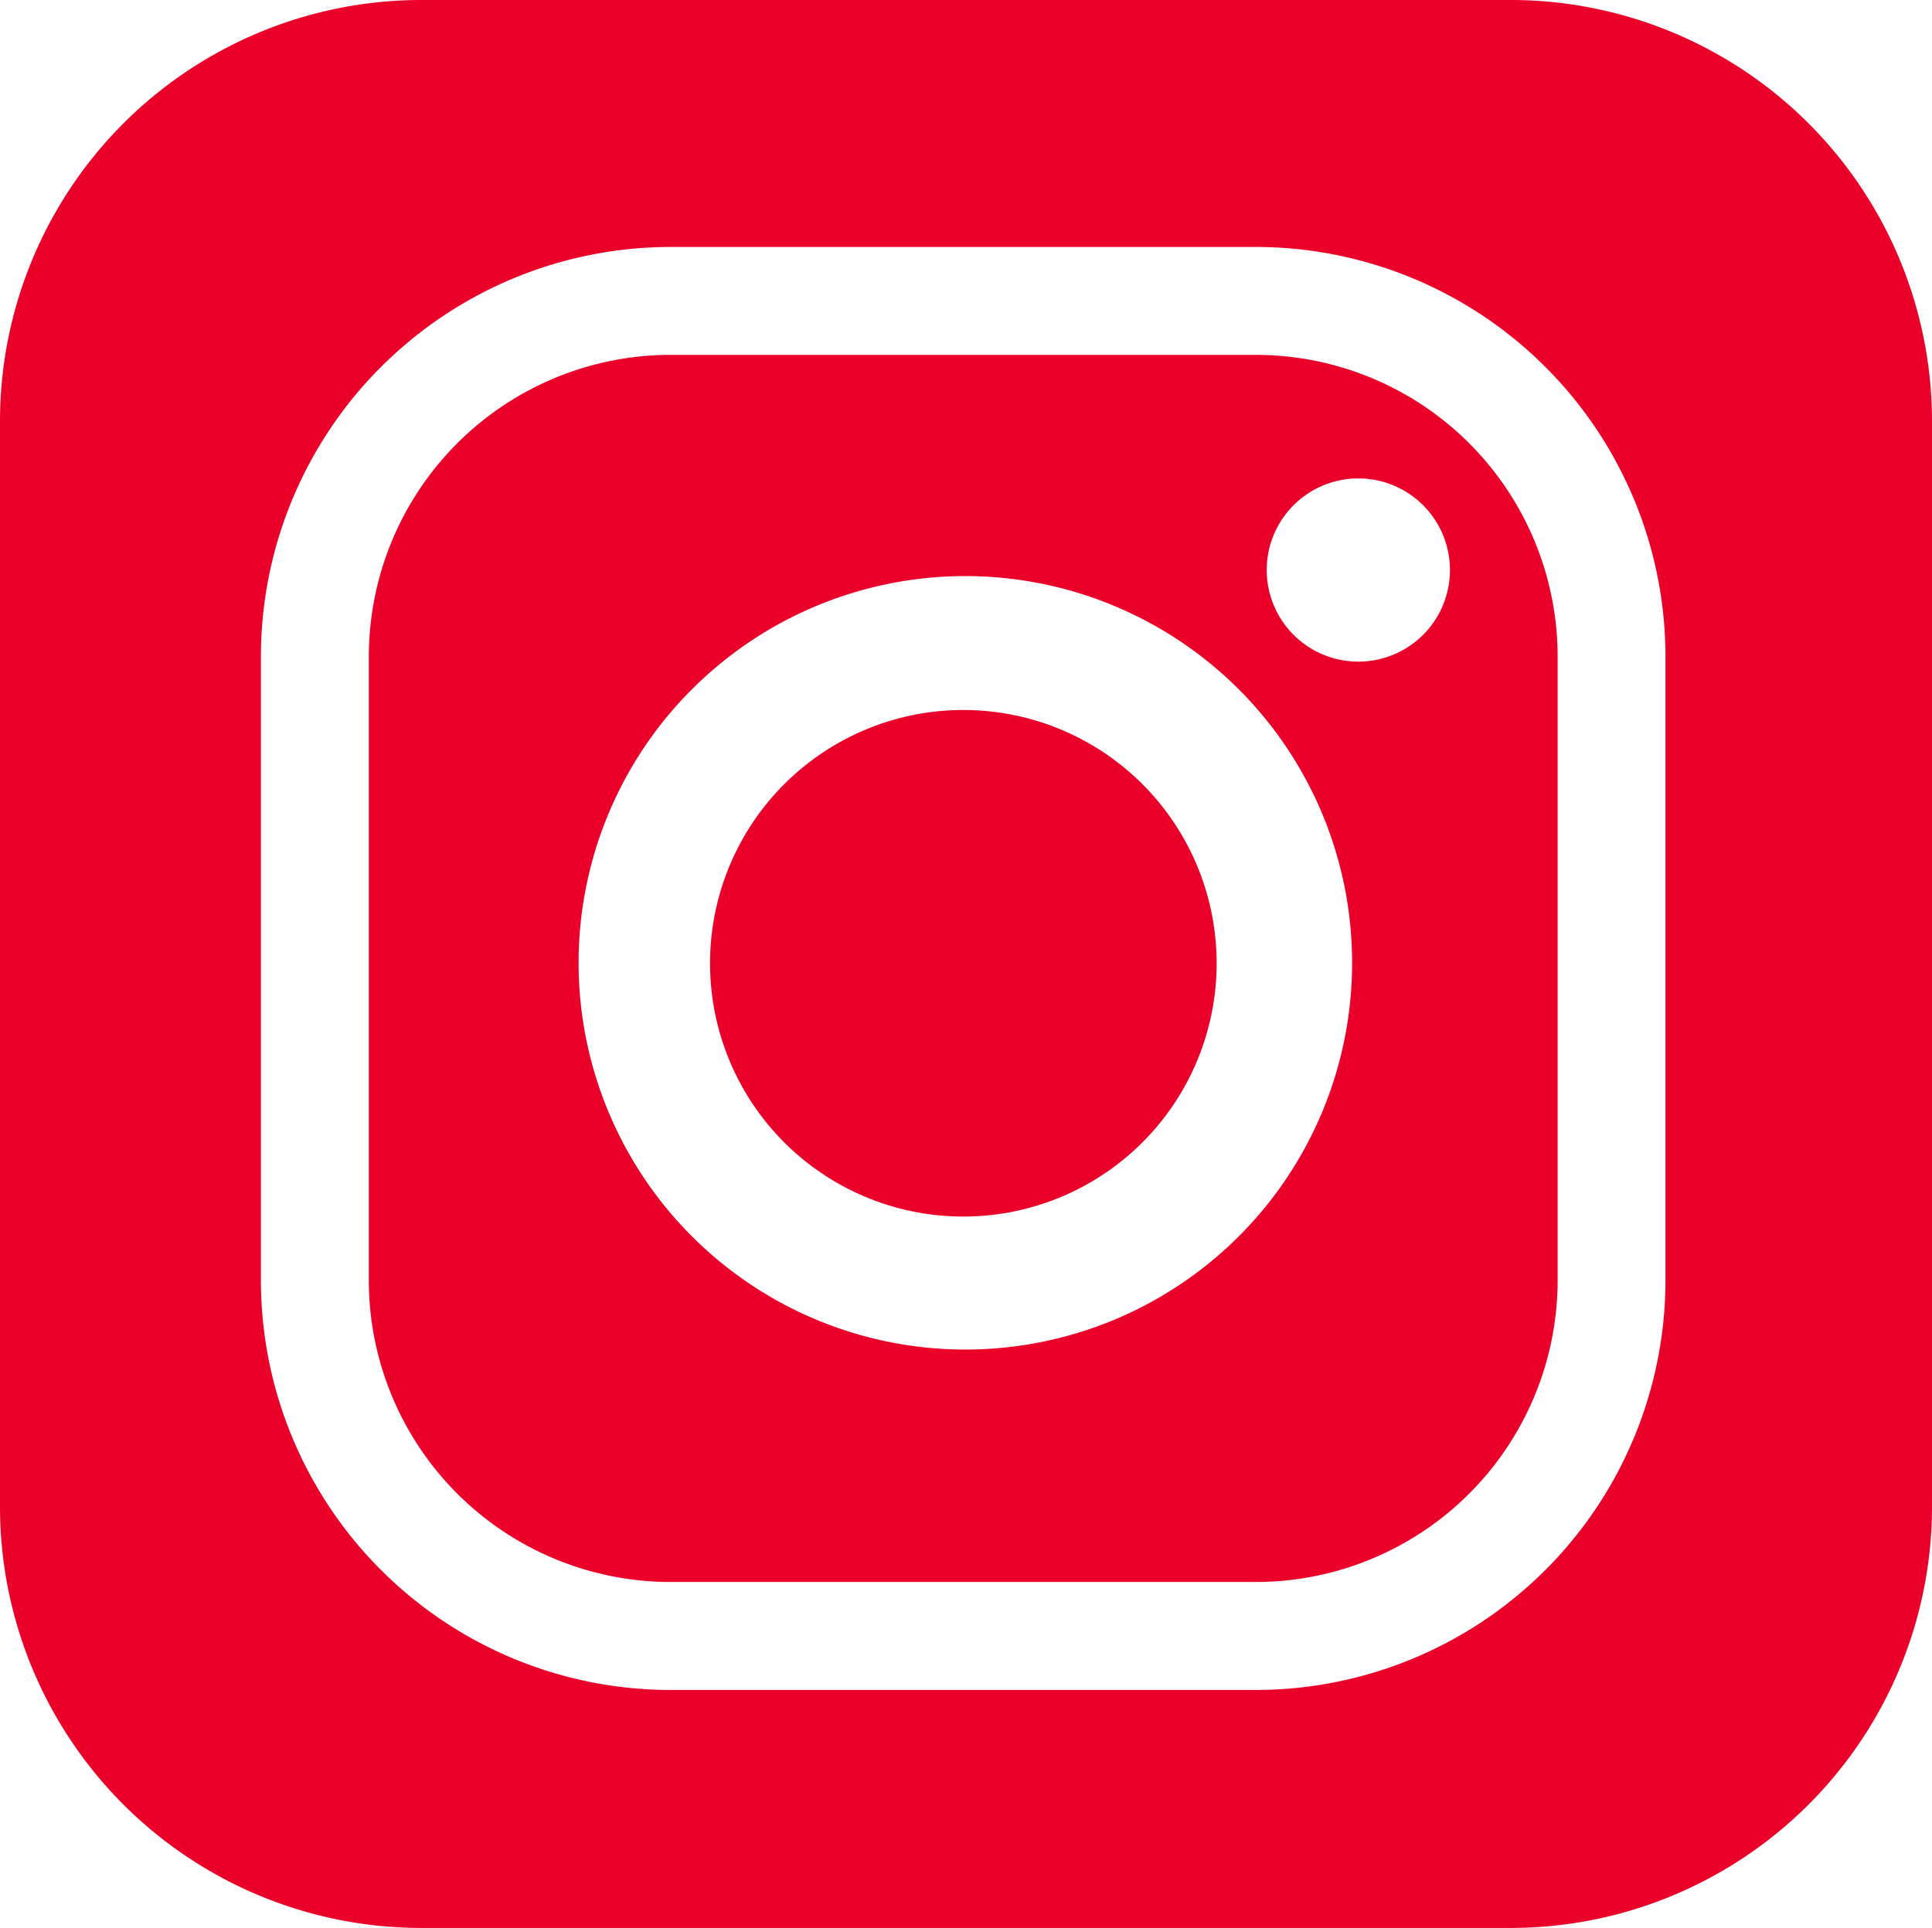
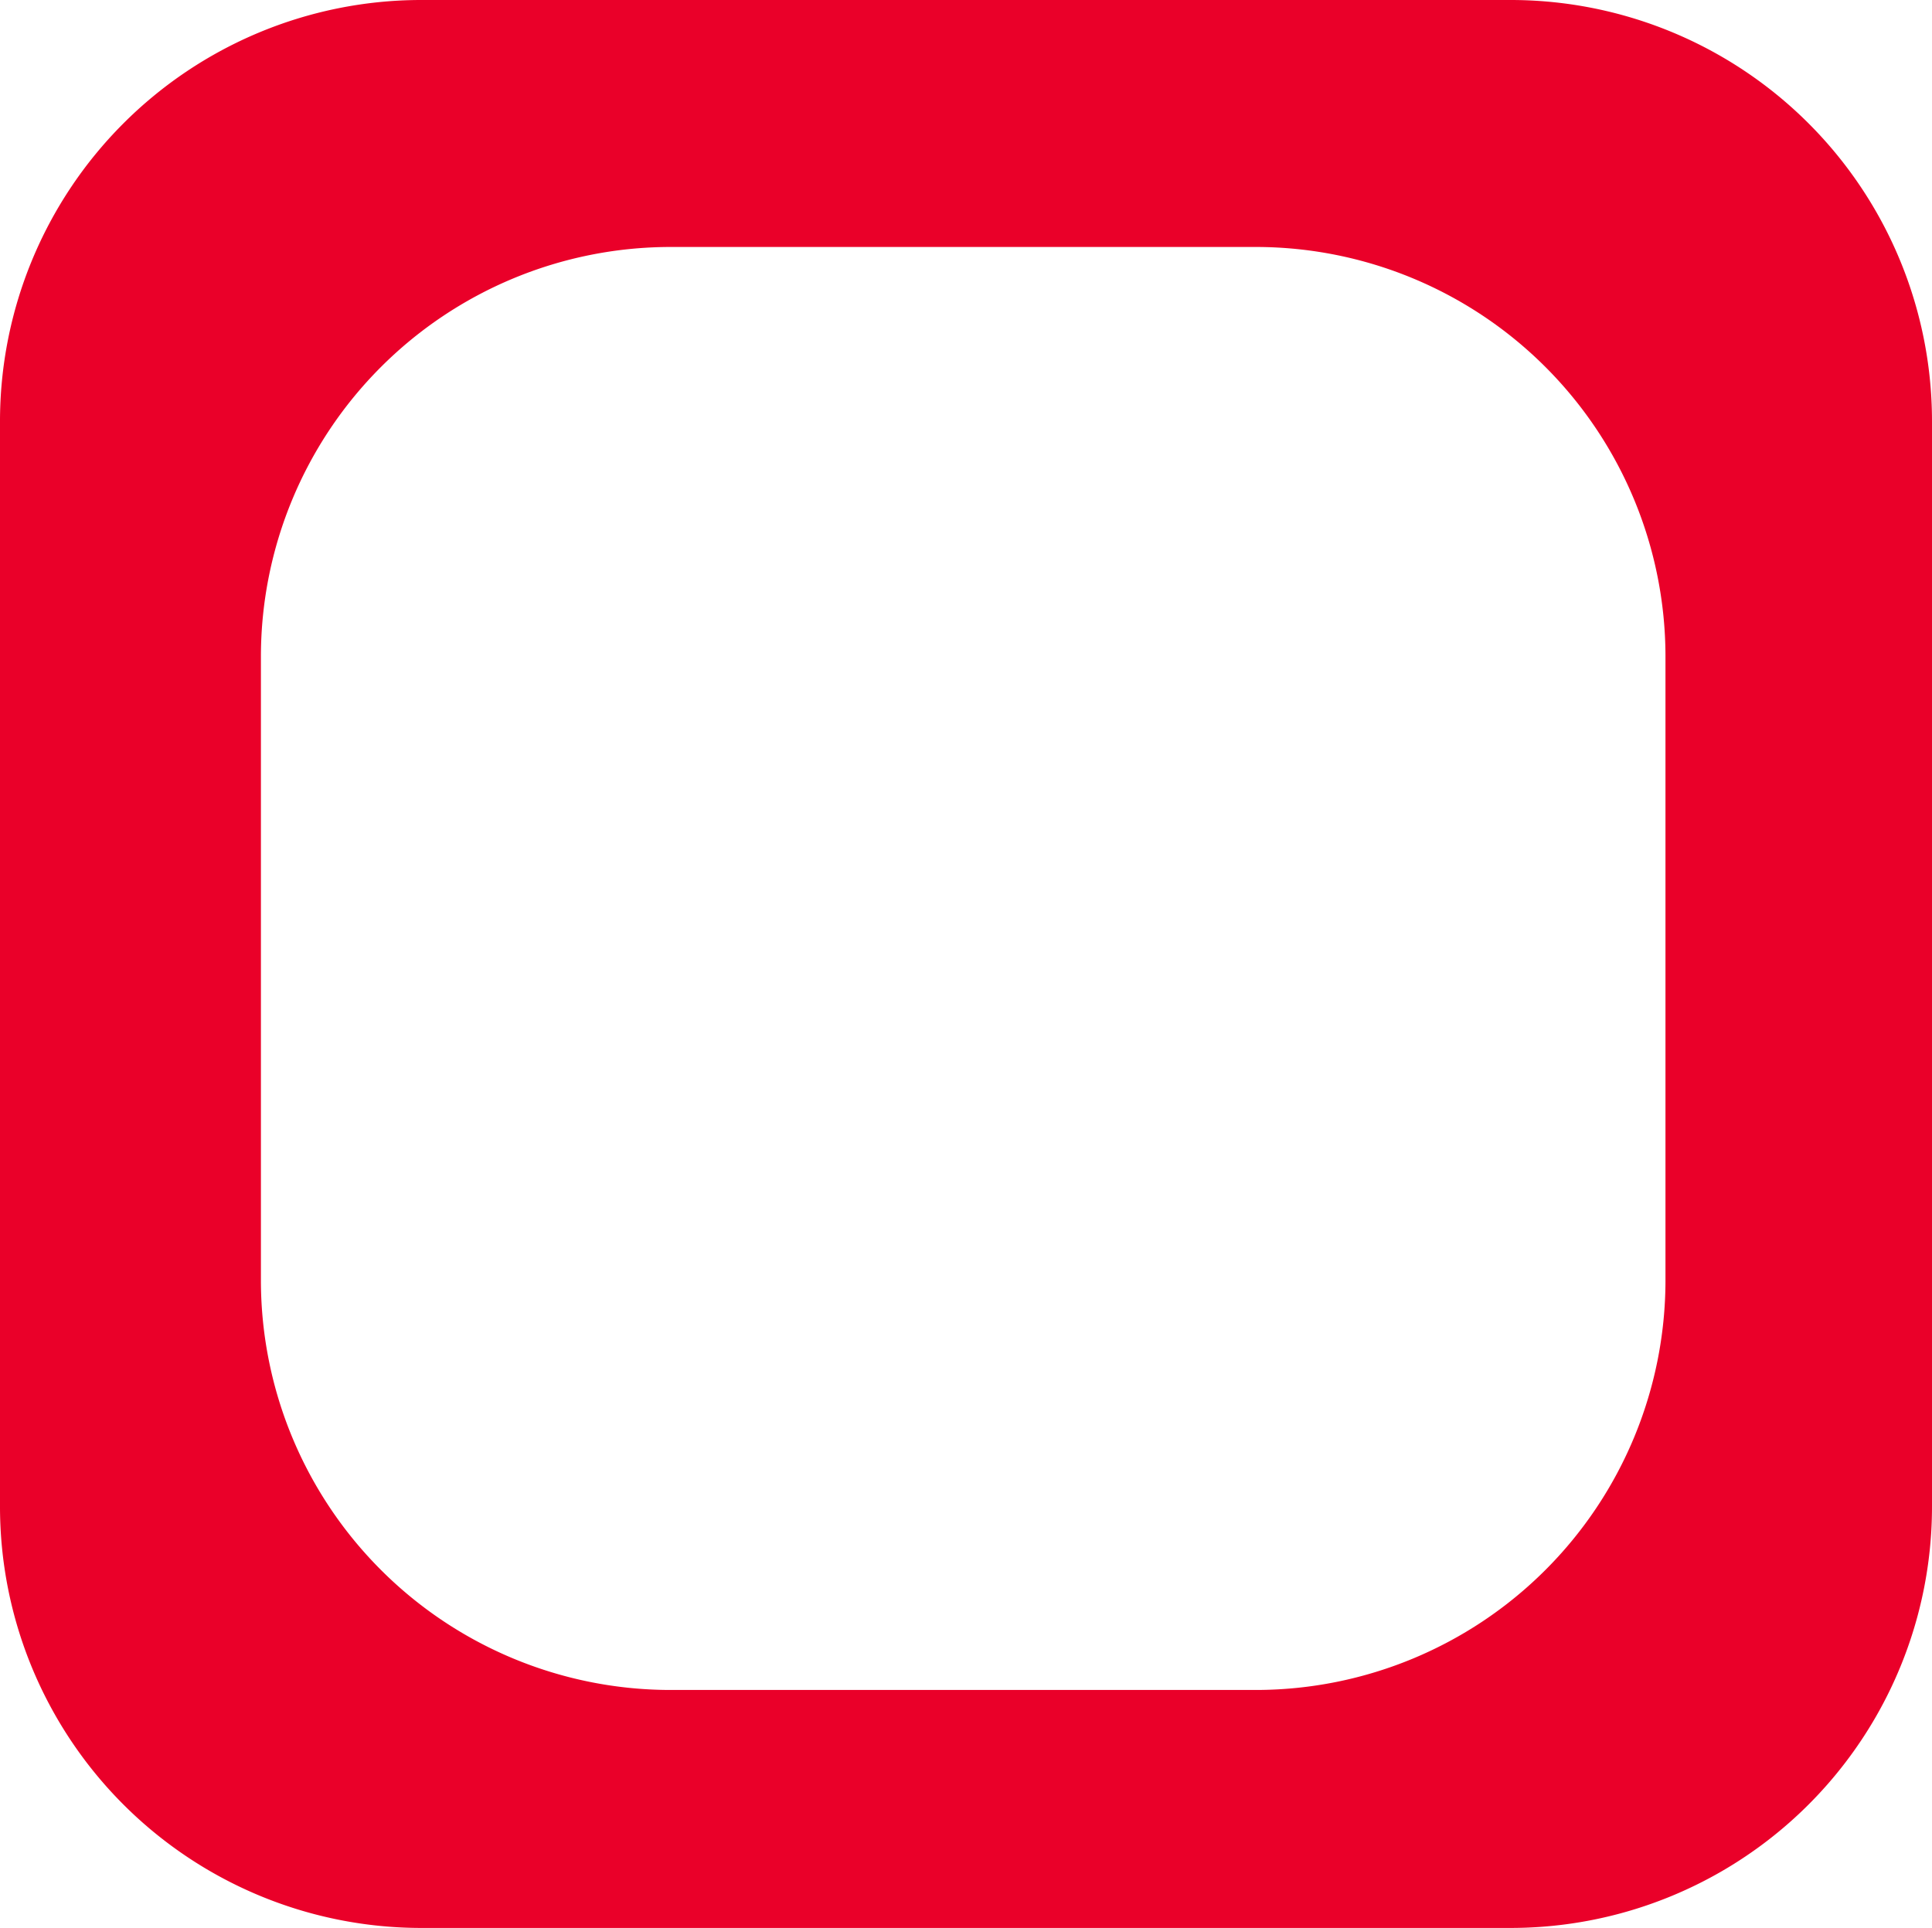
<svg xmlns="http://www.w3.org/2000/svg" width="25.117" height="25.066" viewBox="0 0 25.117 25.066">
  <g transform="translate(-1067.229 -3003.56)">
-     <path d="M1379.089,11.983h-7.635a3.924,3.924,0,0,0-3.909,3.909v8.136a3.923,3.923,0,0,0,3.909,3.909h7.635A3.924,3.924,0,0,0,1383,24.028V15.892a3.925,3.925,0,0,0-3.909-3.909M1375.3,24.915a5.028,5.028,0,1,1,5.028-5.028,5.027,5.027,0,0,1-5.028,5.028m5.109-8.944a1.191,1.191,0,1,1,1.191-1.191,1.19,1.19,0,0,1-1.191,1.191" transform="translate(-295.521 2996.191)" fill="#ea0029" />
-     <path d="M1377.342,18.749a3.293,3.293,0,1,0,3.292,3.293,3.293,3.293,0,0,0-3.292-3.293" transform="translate(-297.588 2994.042)" fill="#ea0029" />
    <path d="M1380.169,5.219h-14.188a5.478,5.478,0,0,0-5.464,5.491V24.794a5.478,5.478,0,0,0,5.464,5.491h14.188a5.478,5.478,0,0,0,5.465-5.491V10.71a5.478,5.478,0,0,0-5.465-5.491m2,16.66a5.328,5.328,0,0,1-5.312,5.312h-7.636a5.328,5.328,0,0,1-5.312-5.312V13.742a5.328,5.328,0,0,1,5.312-5.312h7.636a5.328,5.328,0,0,1,5.312,5.312Z" transform="translate(-293.288 2998.341)" fill="#ea0029" />
  </g>
</svg>